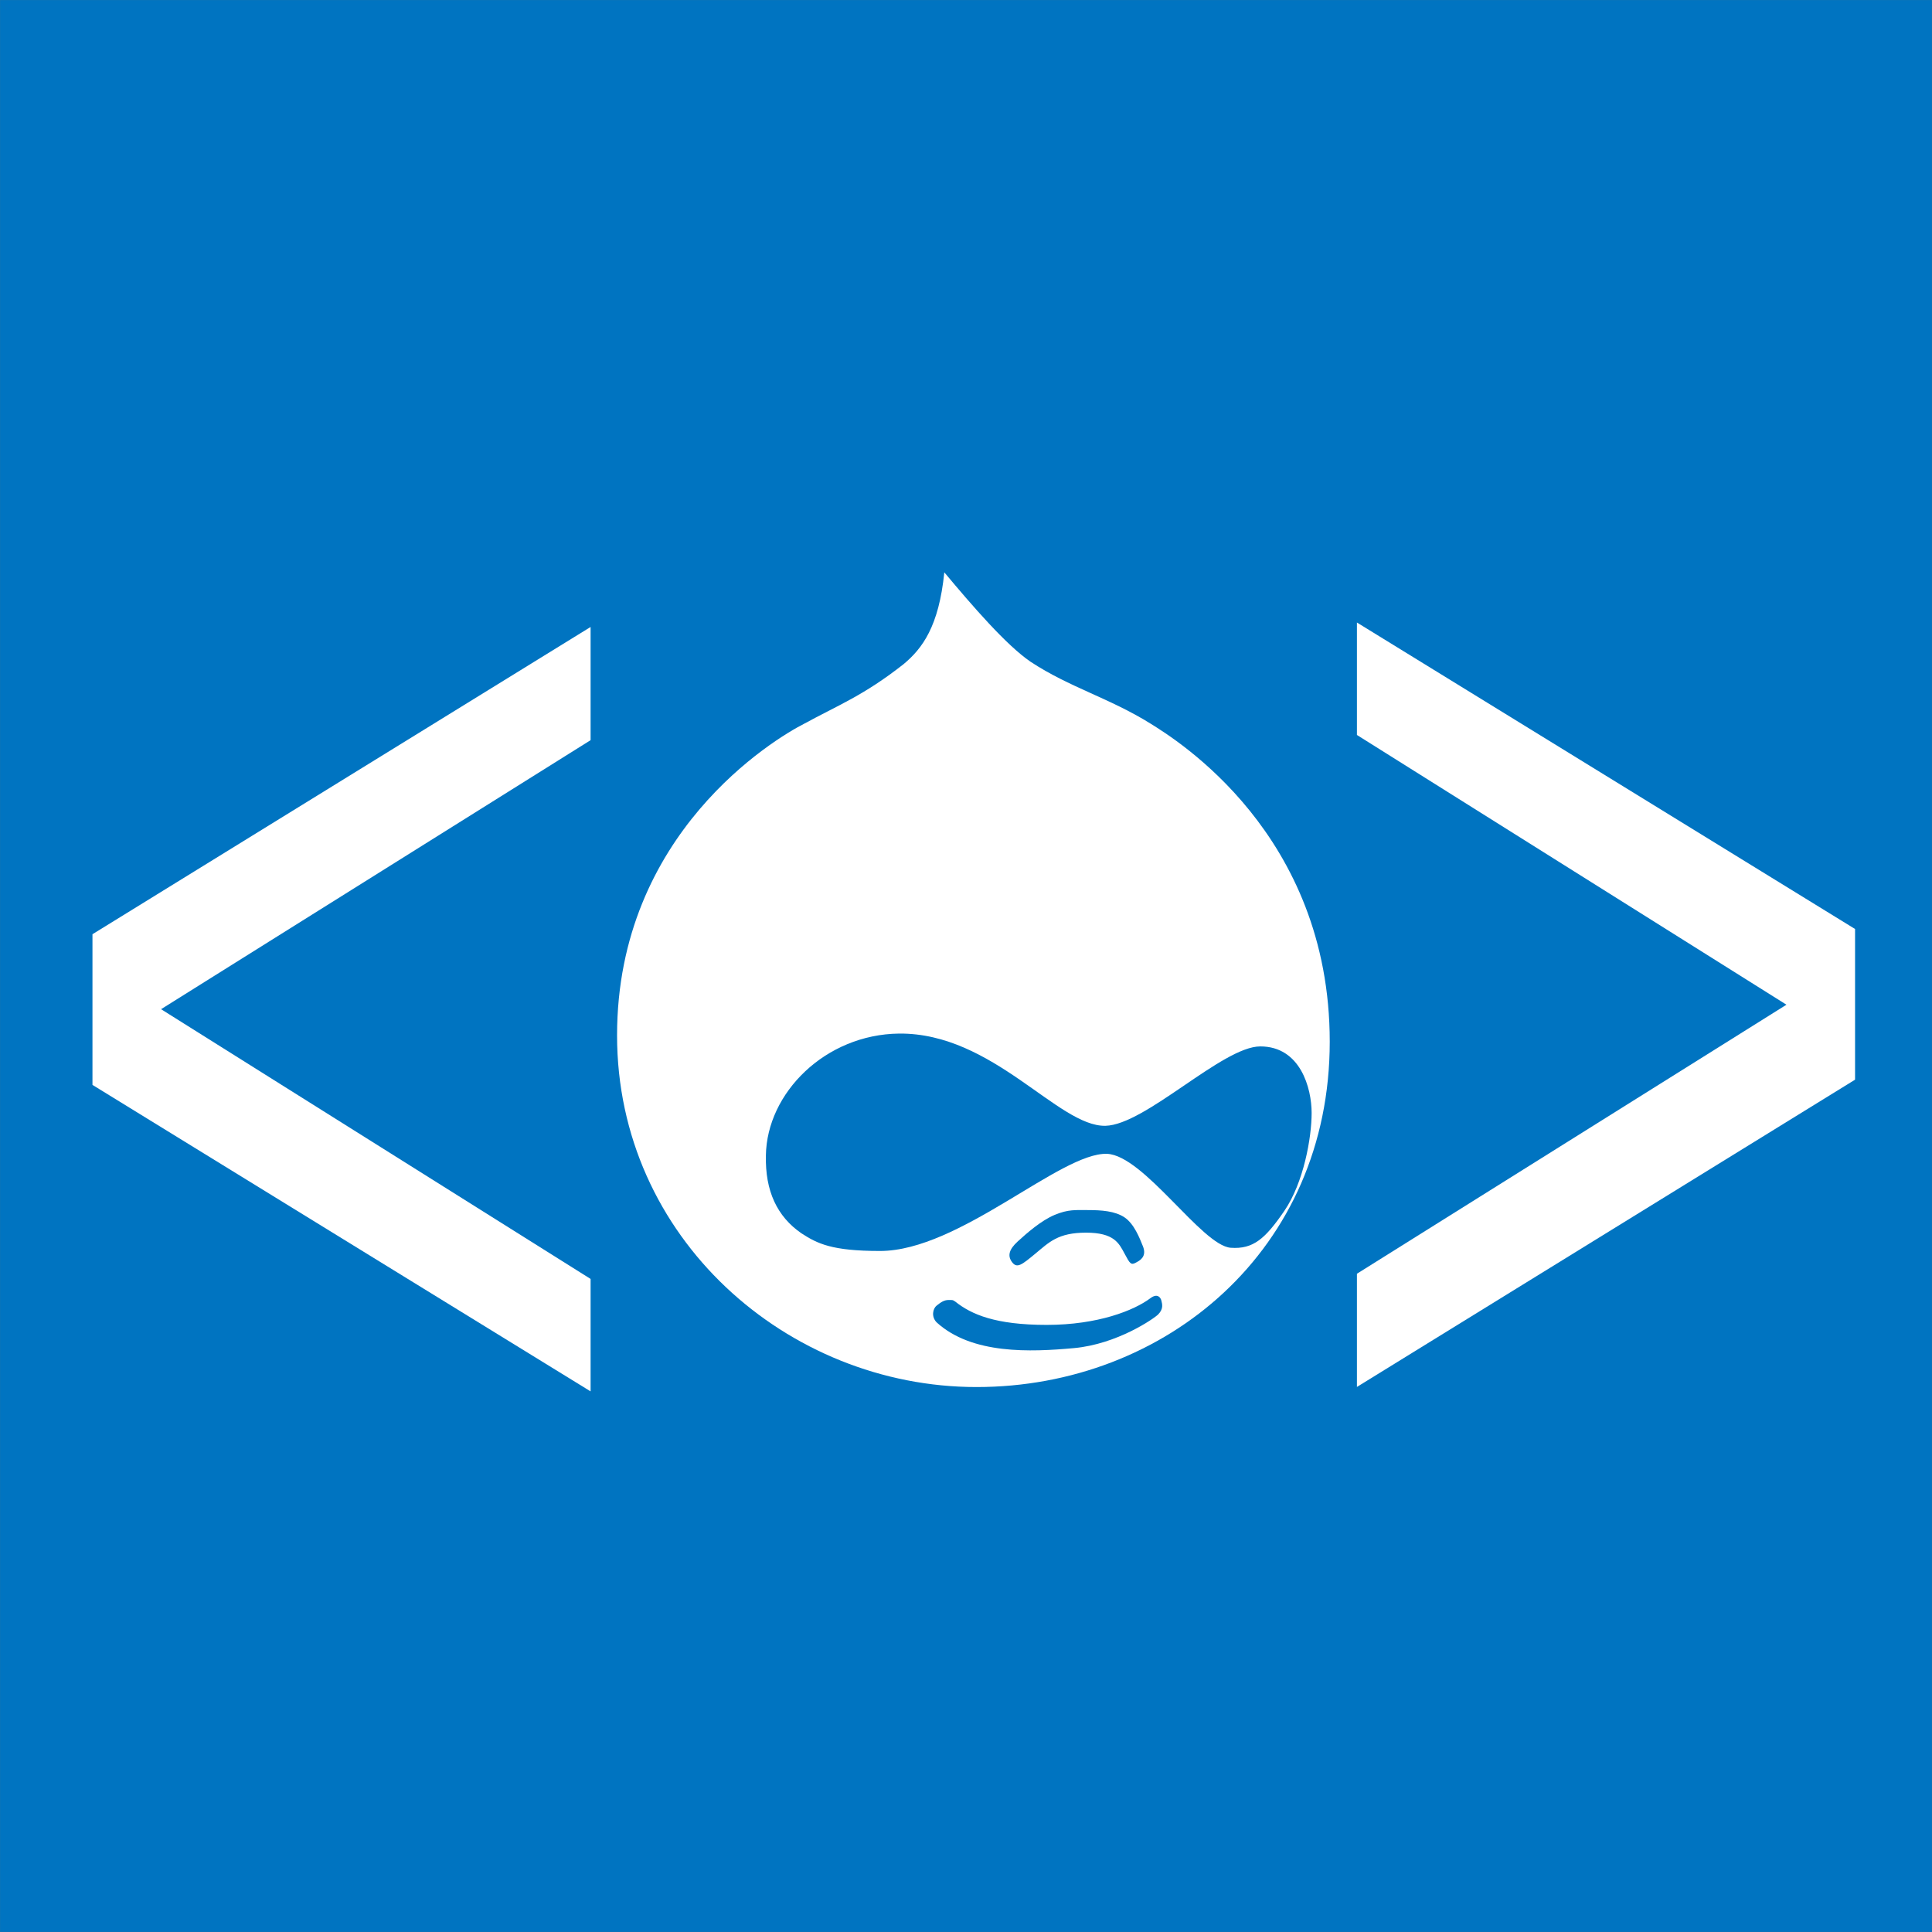
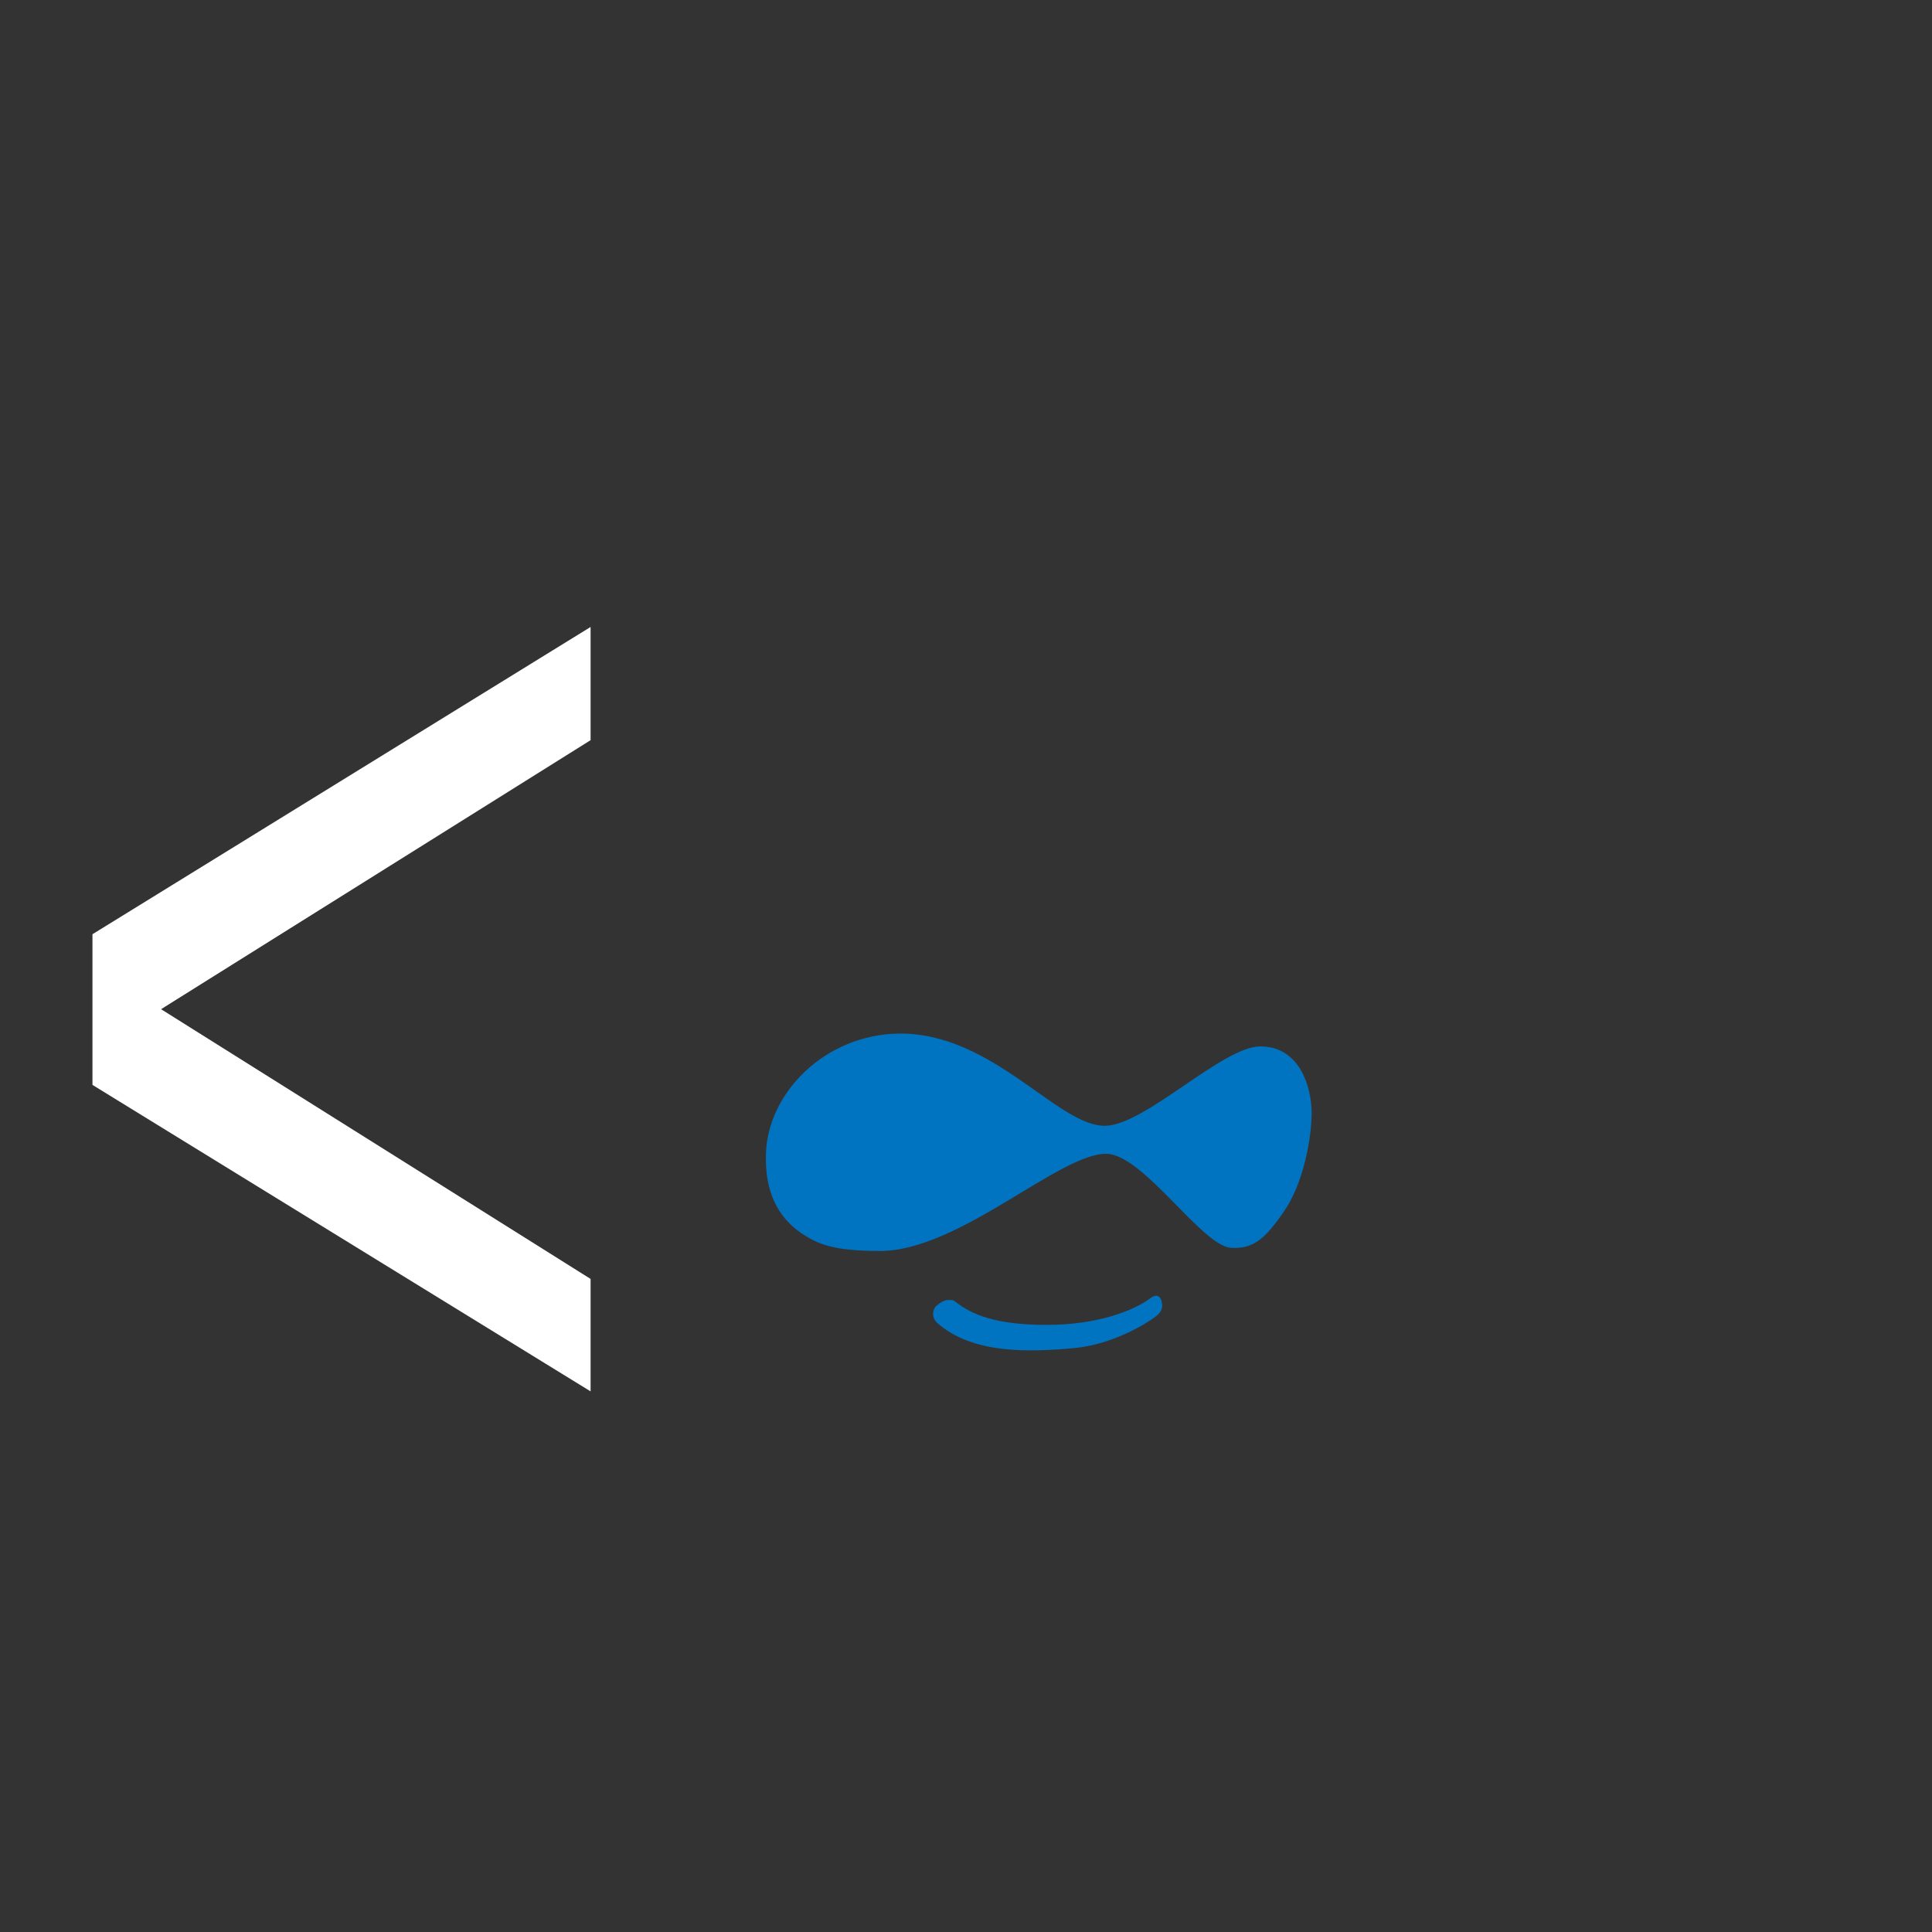
<svg xmlns="http://www.w3.org/2000/svg" width="500" height="500" viewBox="0 0 132.292 132.292" version="1.1" id="svg5">
  <rect x="0" y="0" width="132.292" height="132.292" fill="#333333" stroke="none" />
  <defs id="defs2" />
  <g id="g5128" style="display:inline">
-     <rect style="fill:#0074c1;fill-opacity:1;stroke:#808080;stroke-width:0.003;stop-color:#000000" id="rect5126" width="132.289" height="132.289" x="0.001" y="0.001" ry="0" />
-   </g>
+     </g>
  <g id="layer5" style="display:inline">
    <g aria-label="&lt;" id="text2881" style="font-size:50.8px;line-height:1.25;stroke-width:0.265" transform="matrix(1.382,0,0,2.029,-16.028,18.559)">
      <path d="M 16.179,27.466 V 22.381 L 40.86,12.012 v 3.82 l -21.282,9.079 21.282,9.103 v 3.795 z" style="font-family:'Liberation Sans';-inkscape-font-specification:'Liberation Sans';fill:#ffffff" id="path2933" />
    </g>
    <g aria-label="&lt;" id="g2940" style="font-size:50.8px;line-height:1.25;stroke-width:0.265" transform="matrix(-1.382,0,0,-2.029,149.383,119.341)">
-       <path d="M 16.179,27.466 V 22.381 L 40.86,12.012 v 3.82 l -21.282,9.079 21.282,9.103 v 3.795 z" style="font-family:'Liberation Sans';-inkscape-font-specification:'Liberation Sans';fill:#ffffff" id="path2938" />
-     </g>
+       </g>
  </g>
  <g id="layer4" style="display:inline">
-     <path fill="#00598e" d="m 78.799,49.559 c -2.852,-1.777 -5.532,-2.472 -8.226,-4.242 -1.662,-1.132 -3.977,-3.812 -5.912,-6.127 -0.373,3.712 -1.505,5.217 -2.795,6.292 -2.737,2.15 -4.457,2.795 -6.822,4.085 -1.992,1.018 -12.791,7.467 -12.791,21.333 0,13.866 11.666,24.077 24.615,24.077 12.949,0 24.185,-9.402 24.185,-23.647 0,-14.246 -10.534,-20.695 -12.254,-21.77 z" id="path2978-6" style="display:inline;fill:#ffffff;fill-opacity:1;stroke-width:0.072" />
-   </g>
+     </g>
  <g id="g6607" style="display:inline">
-     <path fill="#ffffff" d="m 74.524,82.86 c 0.879,0 1.817,0.059 2.476,0.498 0.659,0.44 1.04,1.429 1.26,1.978 0.22,0.549 0,0.879 -0.44,1.099 -0.381,0.22 -0.44,0.11 -0.82,-0.601 -0.381,-0.711 -0.718,-1.429 -2.637,-1.429 -1.919,0 -2.527,0.659 -3.458,1.429 -0.93,0.769 -1.26,1.04 -1.597,0.601 -0.337,-0.44 -0.22,-0.879 0.381,-1.429 0.601,-0.549 1.597,-1.429 2.527,-1.817 0.93,-0.388 1.429,-0.33 2.308,-0.33 z" id="path6589" style="fill:#0074c1;fill-opacity:1;stroke-width:0.073" />
    <path fill="#ffffff" d="m 65.41,89.124 c 1.099,0.879 2.747,1.597 6.263,1.597 3.516,0 5.985,-0.996 7.084,-1.817 0.498,-0.381 0.718,-0.059 0.769,0.161 0.051,0.22 0.161,0.549 -0.22,0.938 -0.278,0.278 -2.798,2.037 -5.773,2.308 -2.974,0.271 -6.974,0.44 -9.392,-1.758 -0.381,-0.381 -0.278,-0.938 0,-1.157 0.278,-0.22 0.498,-0.381 0.82,-0.381 0.322,0 0.278,0 0.447,0.11 z" id="path6591" style="fill:#0074c1;fill-opacity:1;stroke-width:0.073" />
    <path fill="#ffffff" d="m 52.444,79.124 c 0.059,-4.286 4.066,-8.293 9.121,-8.351 6.432,-0.059 10.879,6.373 14.124,6.315 2.747,-0.059 8.022,-5.436 10.608,-5.436 2.747,0 3.516,2.857 3.516,4.557 0,1.7 -0.549,4.776 -1.868,6.703 -1.319,1.927 -2.139,2.637 -3.678,2.527 -1.978,-0.161 -5.934,-6.315 -8.461,-6.432 -3.187,-0.11 -10.109,6.652 -15.545,6.652 -3.297,0 -4.286,-0.498 -5.384,-1.209 -1.67,-1.15 -2.491,-2.908 -2.432,-5.326 z" id="path6601" style="fill:#0074c1;fill-opacity:1;stroke-width:0.073" />
  </g>
</svg>